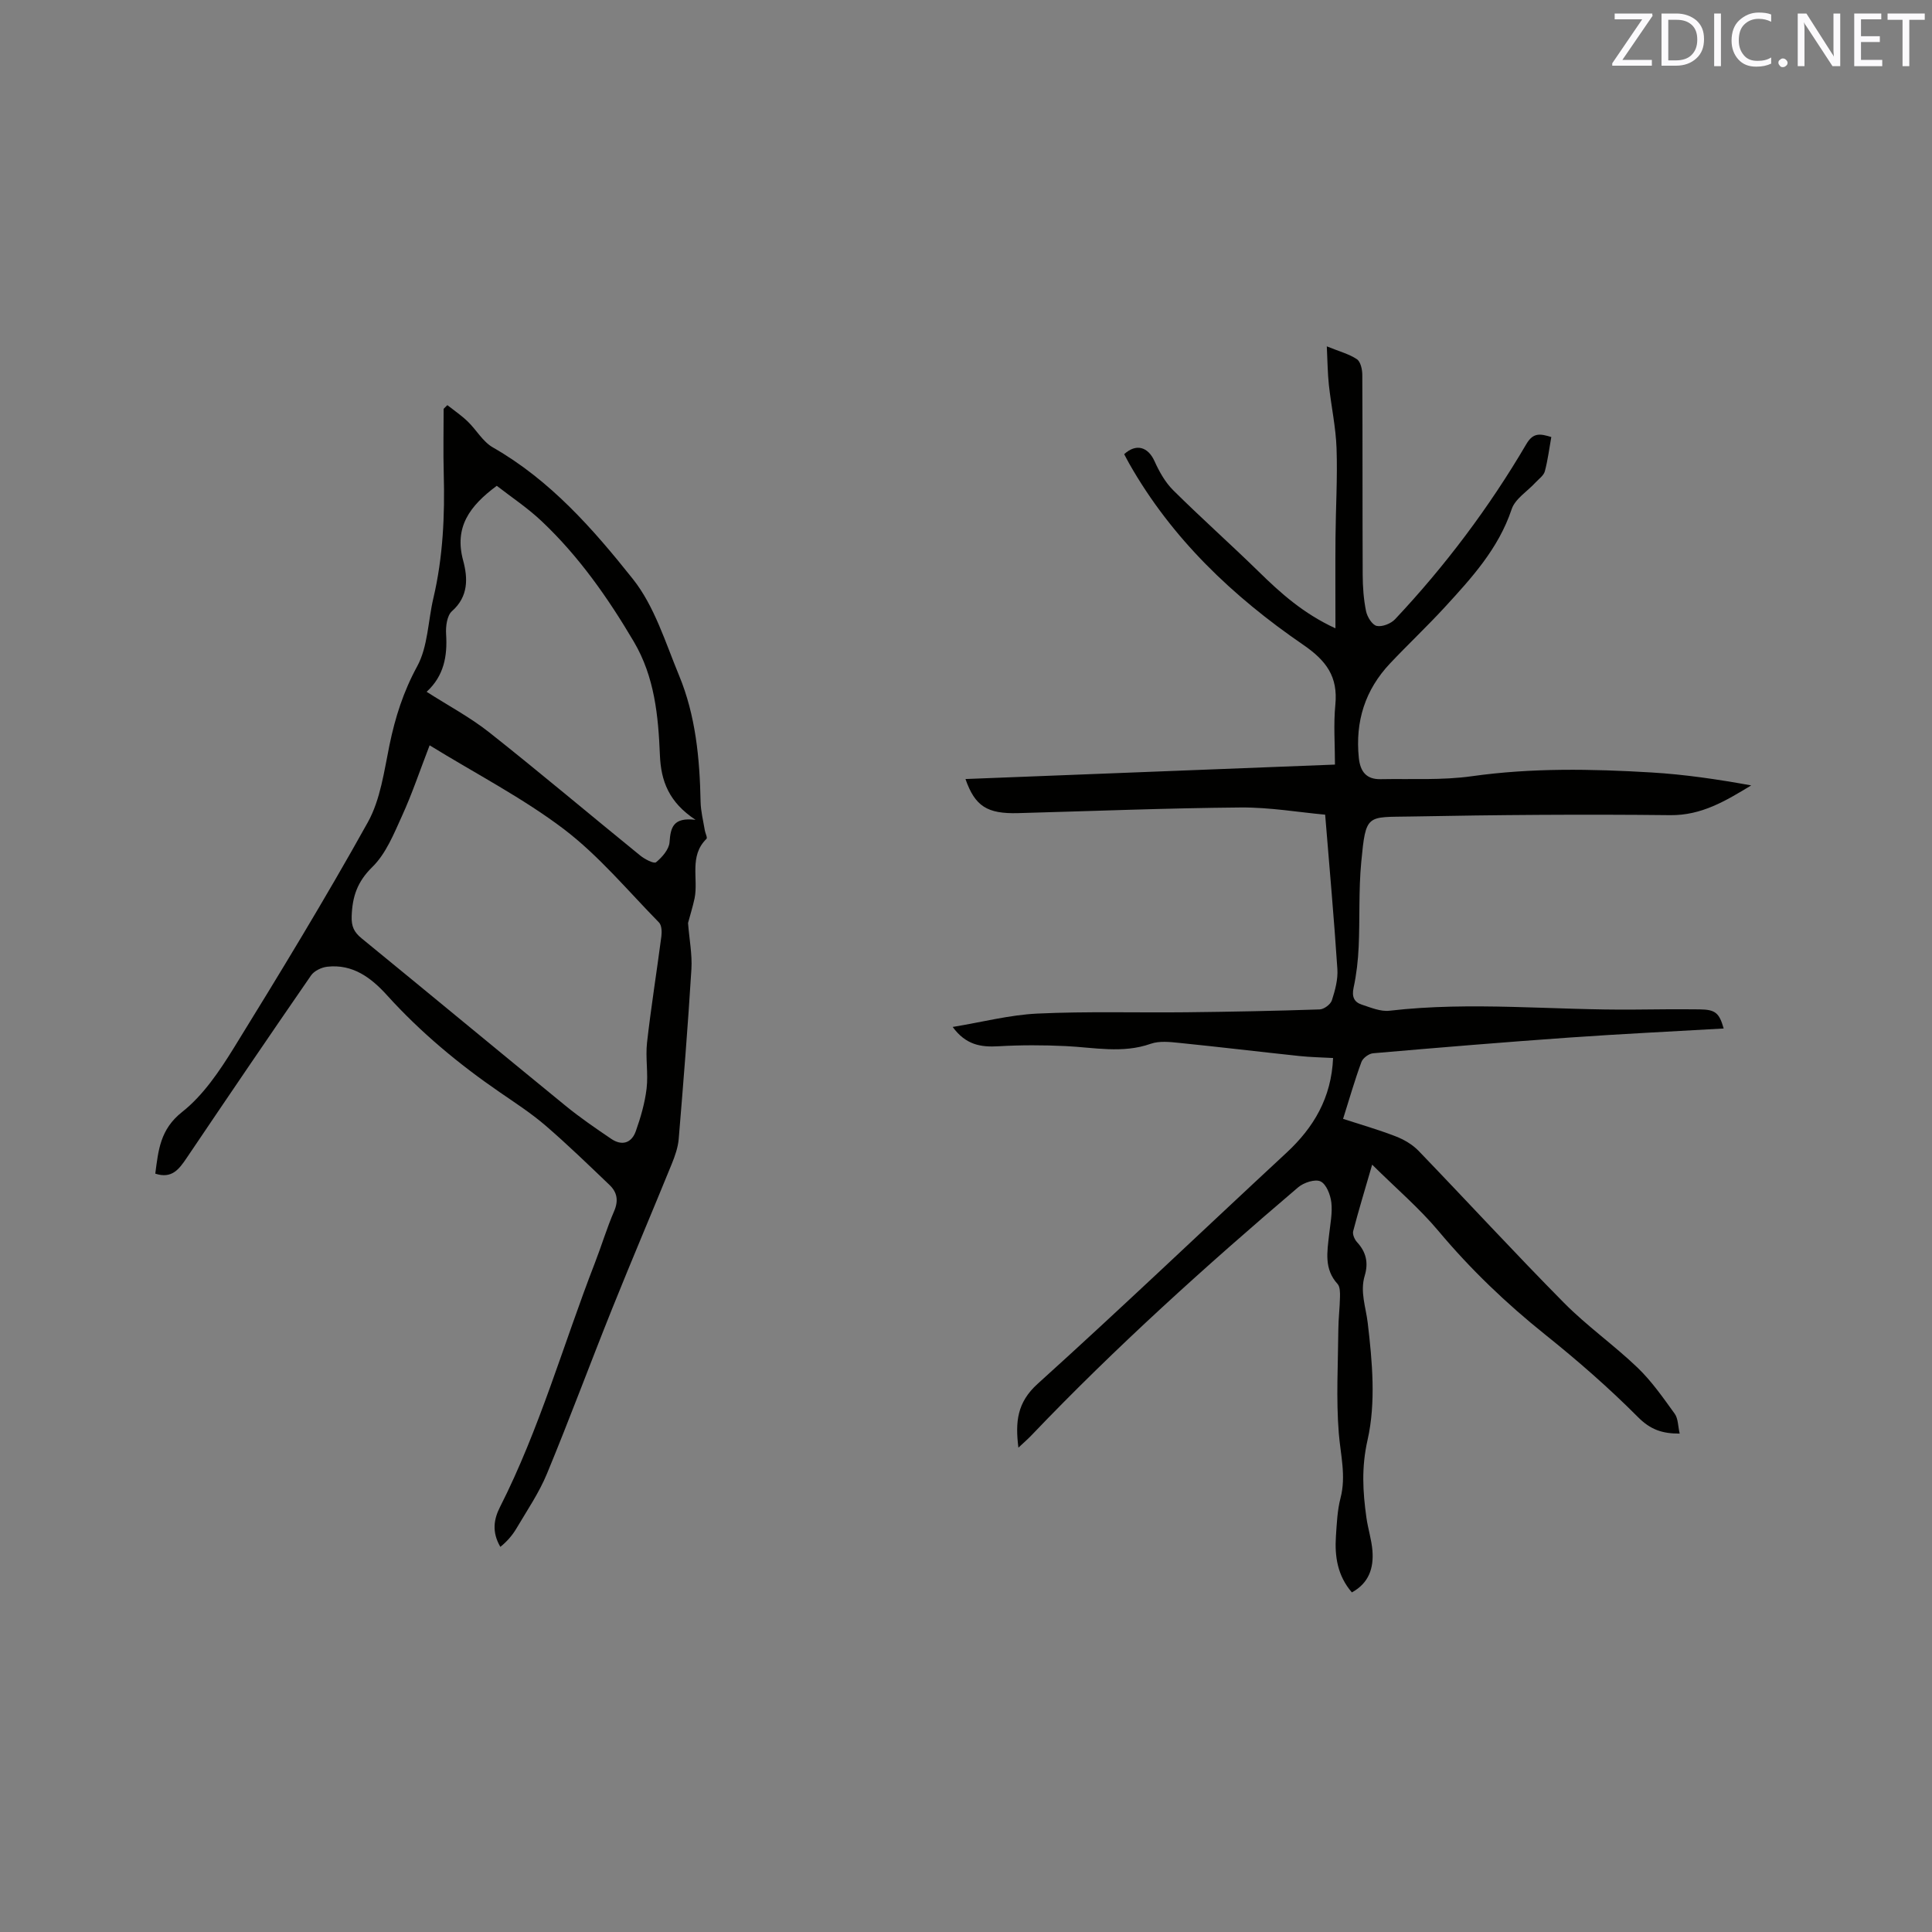
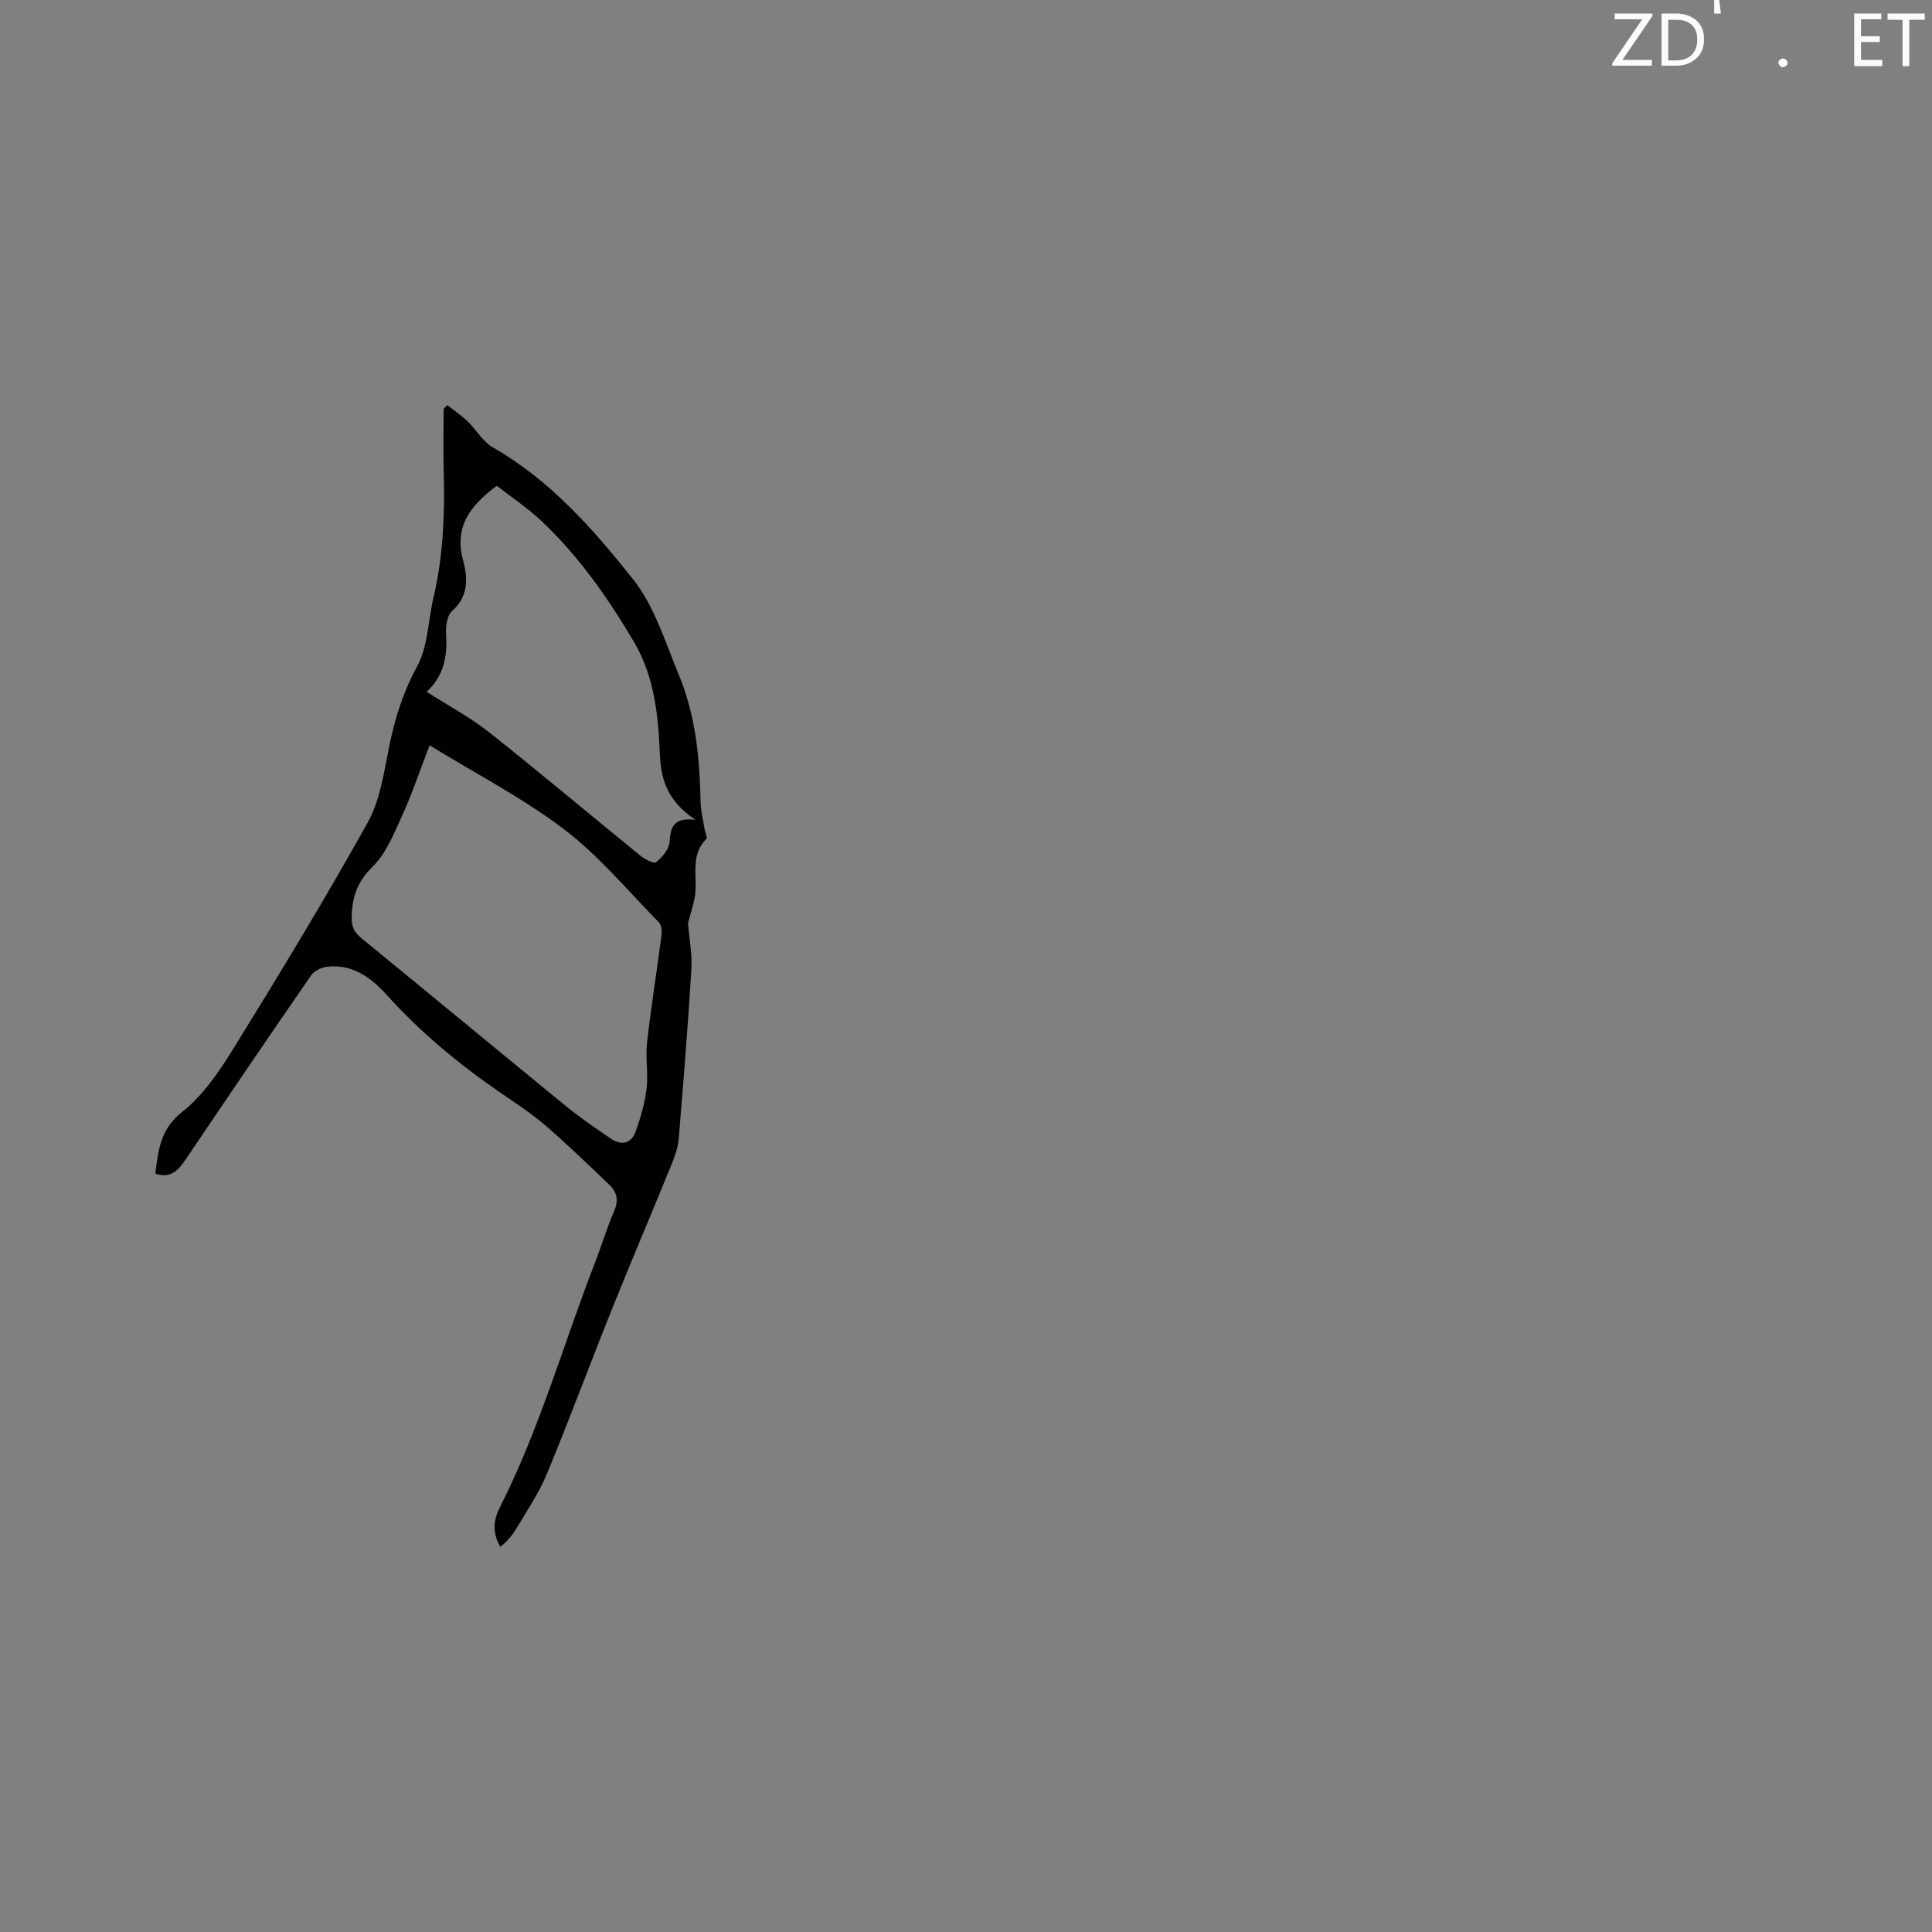
<svg xmlns="http://www.w3.org/2000/svg" enable-background="new 0 0 400 400" viewBox="0 0 400 400">
  <rect x="0" y="0" width="400" height="400" fill="#808080" stroke="none" />
-   <path d="m276 219.05c-2.38-.13-4.67-.17-6.95-.41-8.3-.88-16.59-1.88-24.9-2.72-1.95-.2-4.12-.44-5.89.18-5.88 2.07-11.73.76-17.63.48-4.63-.22-9.3-.23-13.93.04-3.61.21-6.72-.26-9.46-4 6.14-1.01 11.81-2.5 17.55-2.77 10.24-.48 20.52-.16 30.79-.27 9.22-.1 18.44-.28 27.65-.59.89-.03 2.25-1.04 2.52-1.88.67-2.07 1.28-4.33 1.14-6.47-.68-10.34-1.61-20.66-2.53-31.97-5.41-.49-11.46-1.54-17.51-1.49-15.36.13-30.72.75-46.07 1.17-6.37.17-8.91-1.4-10.89-7.06 25.57-1 51.02-1.99 76.5-2.99 0-4.24-.32-8.35.08-12.4.56-5.81-1.85-9.11-6.68-12.42-14.53-9.97-27.2-21.98-36.02-37.54-.36-.64-.69-1.29-1.02-1.91 2.5-2.28 4.95-1.51 6.29 1.47.97 2.15 2.2 4.35 3.85 5.99 5.78 5.74 11.88 11.16 17.7 16.85 4.55 4.46 9.23 8.67 15.9 11.75 0-6.62-.04-12.71.01-18.8.05-6.15.43-12.31.22-18.44-.15-4.39-1.11-8.75-1.59-13.14-.26-2.45-.28-4.92-.43-8 2.63 1.07 4.62 1.58 6.23 2.66.77.52 1.12 2.13 1.12 3.25.07 13.79.02 27.57.08 41.36.01 2.53.19 5.1.7 7.57.24 1.17 1.27 2.84 2.21 3.04 1.14.24 2.93-.47 3.79-1.38 10.41-11.07 19.5-23.18 27.19-36.28 1.44-2.46 2.92-2.12 5.16-1.45-.43 2.4-.72 4.8-1.34 7.1-.24.88-1.23 1.57-1.92 2.31-1.69 1.84-4.23 3.38-4.95 5.54-2.72 8.15-8.28 14.22-13.86 20.3-3.66 3.98-7.6 7.69-11.31 11.62-5.18 5.49-7.24 12.02-6.47 19.55.3 2.9 1.59 4.47 4.5 4.42 6.33-.12 12.73.26 18.96-.62 12.38-1.74 24.74-1.51 37.12-.77 6.91.41 13.78 1.43 20.66 2.68-5.3 3.21-10.28 6.23-16.75 6.16-17.91-.2-35.83-.06-53.74.28-9.13.17-9.29-.66-10.25 9.47-.55 5.79-.27 11.65-.53 17.47-.13 2.85-.45 5.71-1.05 8.49-.4 1.84.07 2.98 1.67 3.51 1.87.61 3.92 1.49 5.77 1.27 16.94-1.97 33.88-.07 50.82-.24 4.45-.05 8.91-.09 13.36-.04 3.27.04 4.08.71 5 3.96-10.62.61-21.19 1.12-31.74 1.86-13.63.96-27.25 2.09-40.86 3.27-.87.08-2.1.99-2.4 1.8-1.38 3.74-2.48 7.59-3.8 11.78 3.57 1.16 7.31 2.23 10.92 3.63 1.7.66 3.44 1.68 4.7 2.98 10.08 10.46 19.91 21.16 30.13 31.49 4.75 4.8 10.35 8.74 15.23 13.42 2.92 2.81 5.29 6.22 7.68 9.53.72.99.67 2.55 1.03 4.11-3.65.02-6.08-.85-8.63-3.41-6.03-6.06-12.52-11.72-19.2-17.07-8.07-6.46-15.44-13.51-22.09-21.44-3.97-4.74-8.75-8.81-13.75-13.76-1.53 5.29-2.82 9.5-3.93 13.77-.17.65.28 1.7.78 2.25 1.9 2.05 2.42 4.28 1.61 6.97-1 3.33.23 6.48.62 9.75.95 8.02 1.72 16.53-.03 24.25-1.29 5.69-.99 10.72-.24 16.08.32 2.3 1.07 4.56 1.25 6.87.27 3.55-.7 6.67-4.26 8.62-2.98-3.46-3.58-7.45-3.3-11.65.18-2.64.29-5.34.95-7.88 1.19-4.59 0-8.95-.36-13.46-.57-7.13-.15-14.34-.09-21.51.02-2.22.3-4.45.34-6.67.02-.91.02-2.12-.51-2.7-2.81-3.08-2.14-6.64-1.74-10.22.24-2.21.71-4.47.46-6.64-.19-1.59-1.03-3.78-2.23-4.36-1.12-.54-3.49.24-4.64 1.22-19.14 16.3-37.81 33.11-55.19 51.32-.78.82-1.64 1.56-2.73 2.58-.66-5.3-.3-9.35 3.99-13.22 17.38-15.7 34.32-31.89 51.5-47.82 5.65-5.24 9.31-11.38 9.66-19.63z" fill="#010100" />
  <path d="m142.45 191.1c.27 3.43.88 6.5.7 9.53-.72 11.74-1.66 23.46-2.63 35.18-.15 1.75-.77 3.52-1.44 5.17-4.07 9.99-8.3 19.91-12.32 29.92-4.57 11.38-8.83 22.89-13.52 34.22-1.64 3.97-4.12 7.6-6.32 11.33-.85 1.44-1.97 2.72-3.33 3.81-1.82-3.12-1.32-5.77-.09-8.21 8.23-16.21 13.12-33.7 19.66-50.56 1.38-3.55 2.47-7.22 3.98-10.71.95-2.19.64-3.93-.94-5.44-4.35-4.16-8.68-8.36-13.24-12.29-2.96-2.55-6.27-4.7-9.5-6.92-8.5-5.84-16.38-12.39-23.32-20.06-3.28-3.63-7.1-6.52-12.39-5.92-1.19.13-2.7.86-3.35 1.8-8.67 12.55-17.24 25.18-25.77 37.82-1.55 2.29-3.05 4.35-6.48 3.22.64-4.87 1-9.17 5.56-12.77 4.35-3.43 7.71-8.43 10.69-13.24 9.51-15.41 18.94-30.89 27.74-46.71 2.63-4.72 3.38-10.58 4.5-16.02 1.18-5.73 2.87-11.04 5.73-16.29 2.23-4.09 2.24-9.37 3.35-14.09 2.01-8.53 2.39-17.17 2.15-25.89-.12-4.44-.02-8.89-.02-13.34.26-.25.51-.5.77-.76 1.41 1.11 2.91 2.13 4.2 3.37 1.8 1.73 3.13 4.18 5.2 5.37 11.88 6.78 20.76 16.88 29.02 27.27 4.47 5.63 6.72 13.12 9.55 19.95 3.45 8.33 4.28 17.2 4.46 26.16.04 1.97.55 3.94.87 5.9.1.61.59 1.54.35 1.77-3.65 3.57-1.65 8.21-2.46 12.3-.39 1.83-.96 3.61-1.36 5.13zm-53.5-36.79c-2.01 5.2-3.62 10.02-5.72 14.62-1.69 3.72-3.33 7.82-6.14 10.57-3.13 3.06-4.15 6.16-4.28 10.22-.07 2.08.49 3.27 2.03 4.53 14.1 11.52 28.12 23.15 42.23 34.67 3.02 2.47 6.25 4.68 9.48 6.87 2.23 1.51 4.22.87 5.09-1.6 1.01-2.85 1.87-5.82 2.23-8.81.37-3.13-.26-6.37.09-9.51.83-7.35 2.01-14.67 2.97-22.01.12-.94.07-2.29-.49-2.87-6.45-6.57-12.43-13.8-19.7-19.33-8.54-6.47-18.22-11.46-27.79-17.35zm13.9-53.73c-5.66 4.2-8.83 8.58-6.96 15.47.97 3.59 1.15 7.43-2.32 10.49-1.03.91-1.31 3.16-1.21 4.76.29 4.54-.44 8.63-4.03 11.93 4.48 2.87 9 5.27 12.95 8.39 10.54 8.34 20.82 17.02 31.26 25.5.93.76 2.85 1.76 3.29 1.4 1.26-1.04 2.68-2.66 2.79-4.14.22-3.01.69-5.22 5.39-4.64-5.54-3.65-7.16-8.05-7.38-13.35-.34-8.16-1.08-16.21-5.41-23.55-5.36-9.08-11.36-17.64-19.03-24.89-2.94-2.79-6.37-5.06-9.34-7.37z" fill="#010100" />
  <g fill="#fbfafc">
    <path d="m342.2 3.2-6.3 9.2h6.1v1.2h-8.2v-.5l6.2-9.1h-5.7v-1.2h7.8v.4z" />
    <path d="m344 13.7v-10.9h3.1c1.6 0 3 .5 4.1 1.4 1.1 1 1.6 2.2 1.6 3.9s-.5 3-1.6 4-2.5 1.5-4.2 1.5h-3zm1.4-9.6v8.4h1.6c1.4 0 2.5-.4 3.2-1.1.8-.8 1.2-1.8 1.2-3.2s-.4-2.4-1.2-3.1-1.8-1-3.1-1z" />
-     <path d="m356.3 2.8v10.9h-1.4v-10.9z" />
-     <path d="m366.6 13.2c-.8.4-1.8.6-3 .6-1.6 0-2.8-.5-3.7-1.5s-1.4-2.3-1.4-3.9c0-1.7.5-3.2 1.6-4.2s2.4-1.6 4-1.6c1 0 1.9.1 2.6.4v1.5c-.8-.4-1.6-.6-2.6-.6-1.2 0-2.2.4-3 1.2s-1.1 1.9-1.1 3.3c0 1.3.4 2.3 1.1 3.1s1.6 1.1 2.8 1.1c1.1 0 2-.2 2.8-.7v1.3z" />
+     <path d="m356.3 2.8h-1.4v-10.9z" />
    <path d="m368.2 13c0-.3.1-.5.3-.6.2-.2.4-.3.6-.3.3 0 .5.1.7.3s.3.4.3.6-.1.5-.3.6c-.2.2-.4.3-.7.3s-.5-.1-.6-.3c-.2-.2-.3-.4-.3-.6z" />
-     <path d="m381.1 13.7h-1.7l-5.5-8.4c-.2-.2-.3-.5-.4-.7 0 .2.1.8.1 1.5v7.6h-1.4v-10.9h1.8l5.3 8.3c.3.4.4.6.4.8 0-.3-.1-.8-.1-1.6v-7.5h1.4v10.9z" />
    <path d="m389.7 13.7h-5.8v-10.9h5.6v1.2h-4.2v3.5h3.9v1.2h-3.9v3.7h4.4z" />
    <path d="m398.4 4.1h-3.1v9.6h-1.4v-9.6h-3.1v-1.3h7.7v1.3z" />
  </g>
</svg>